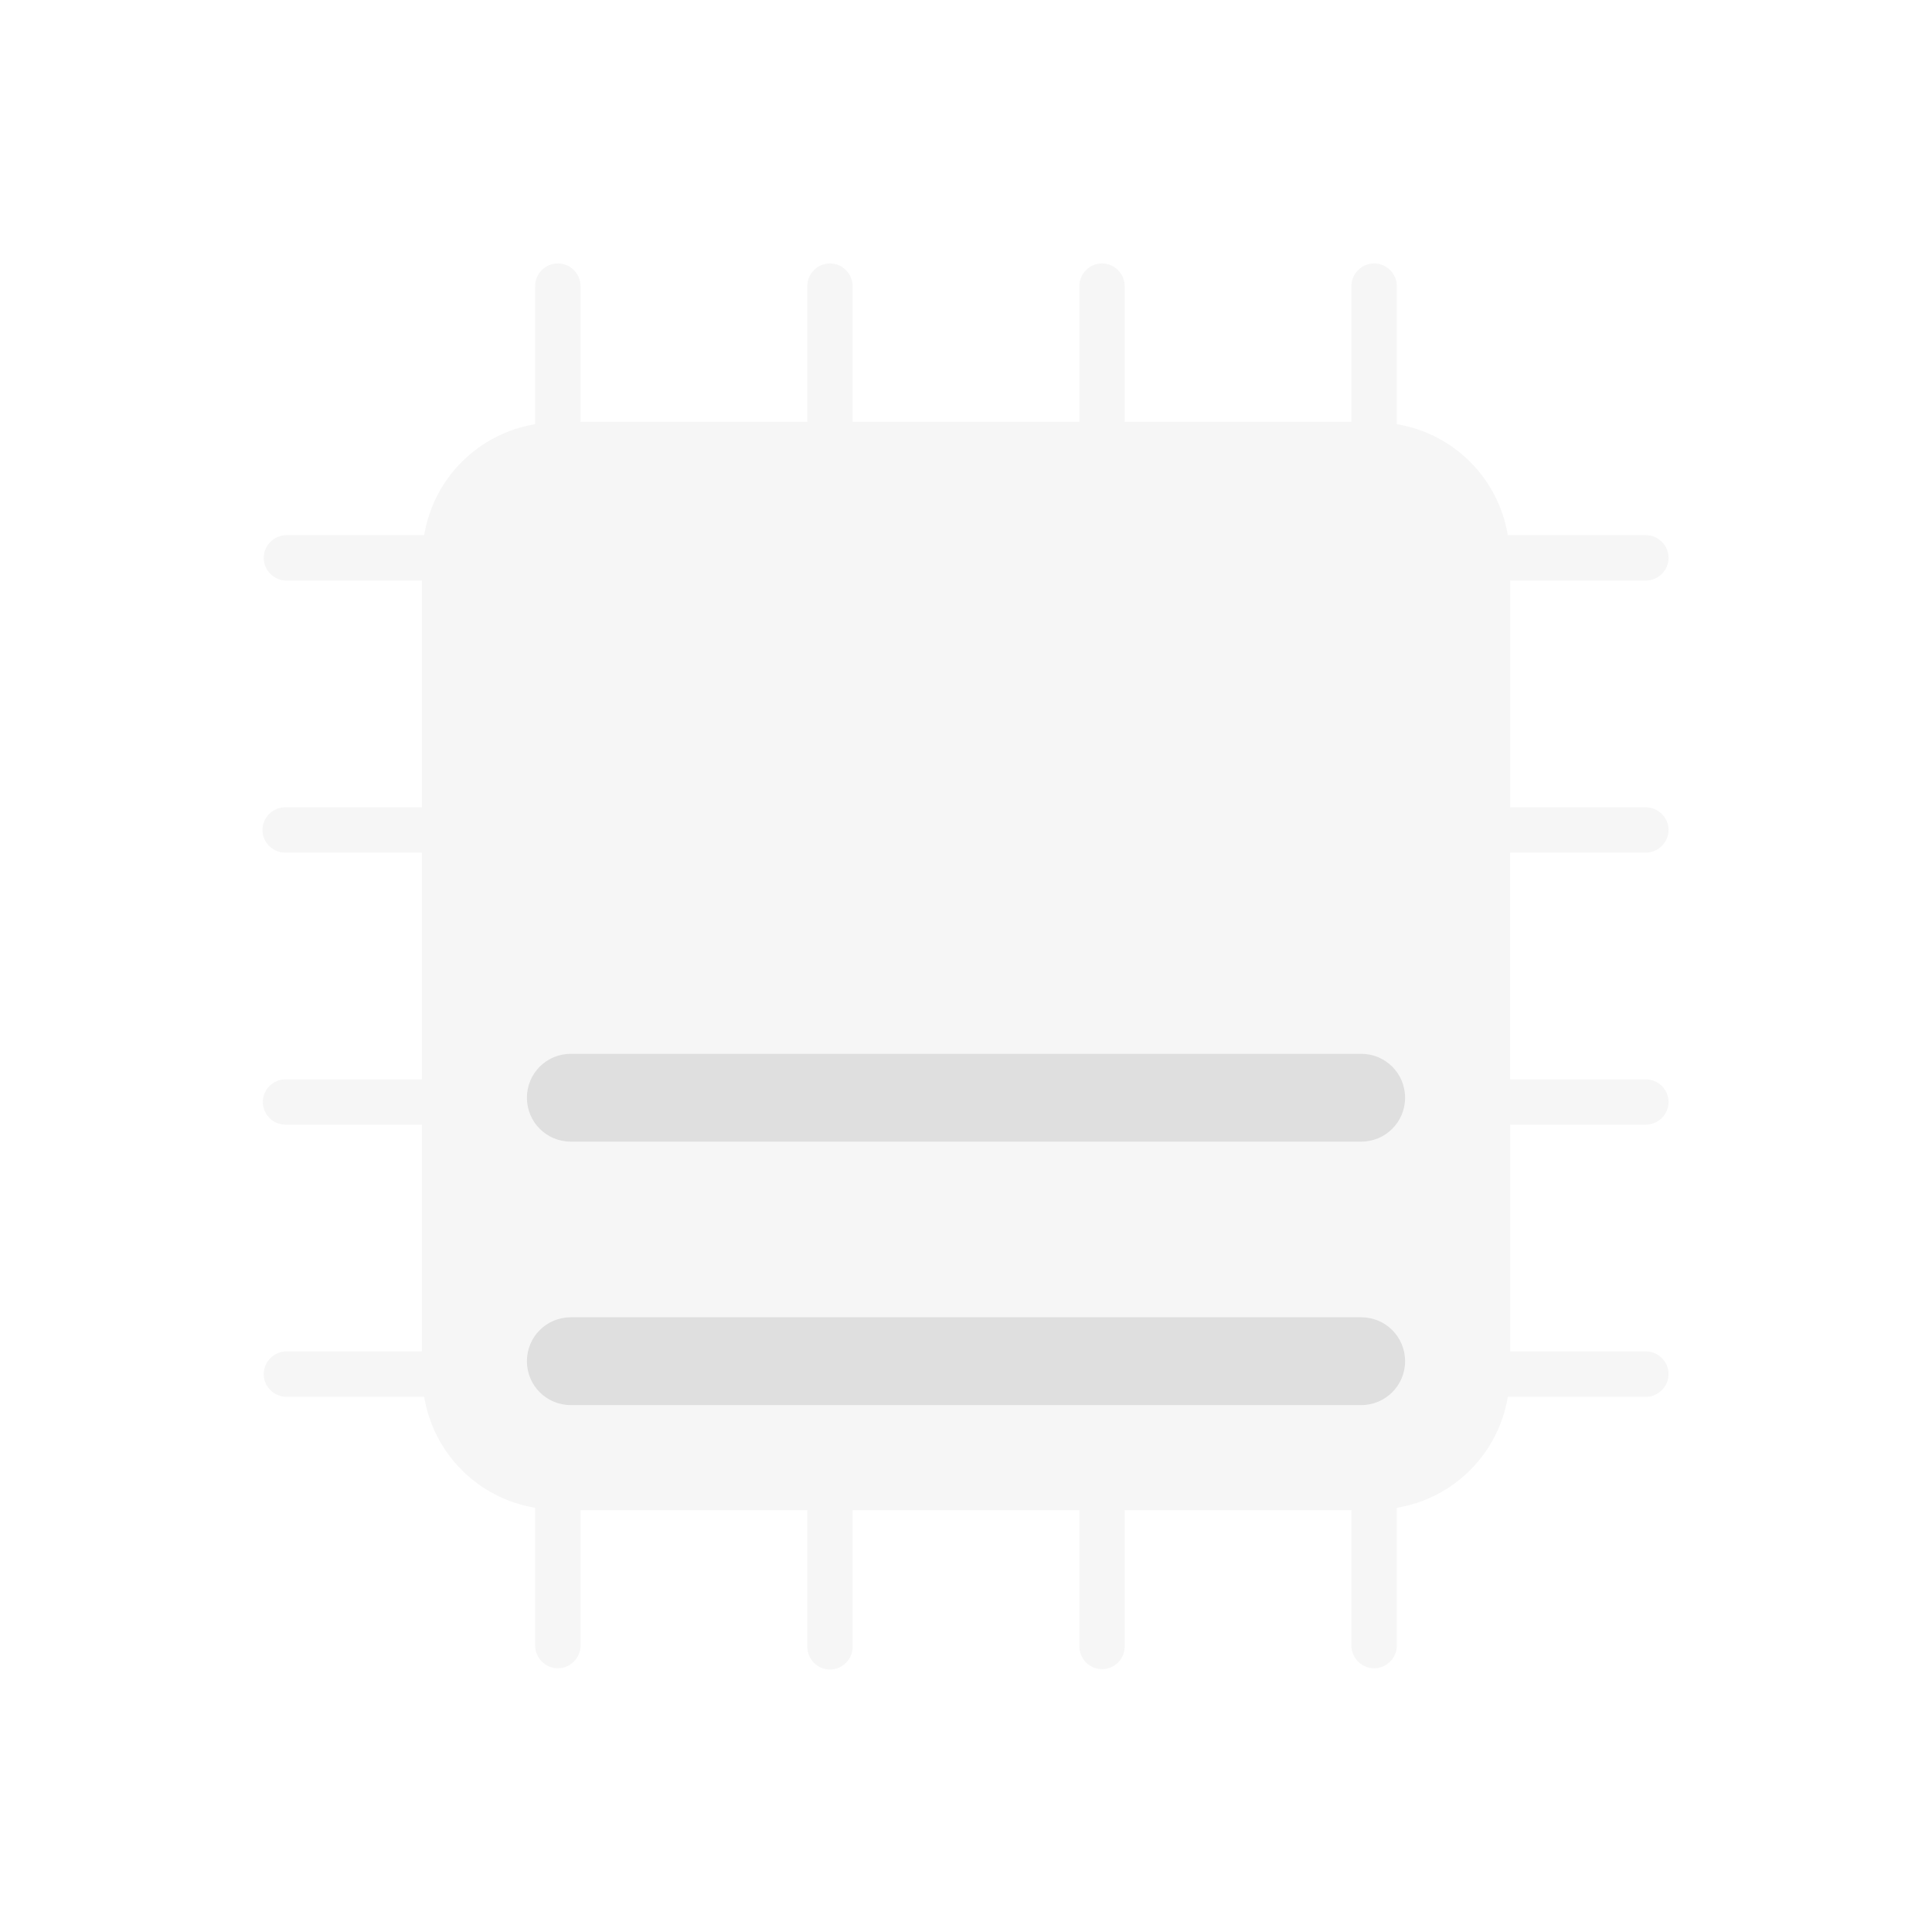
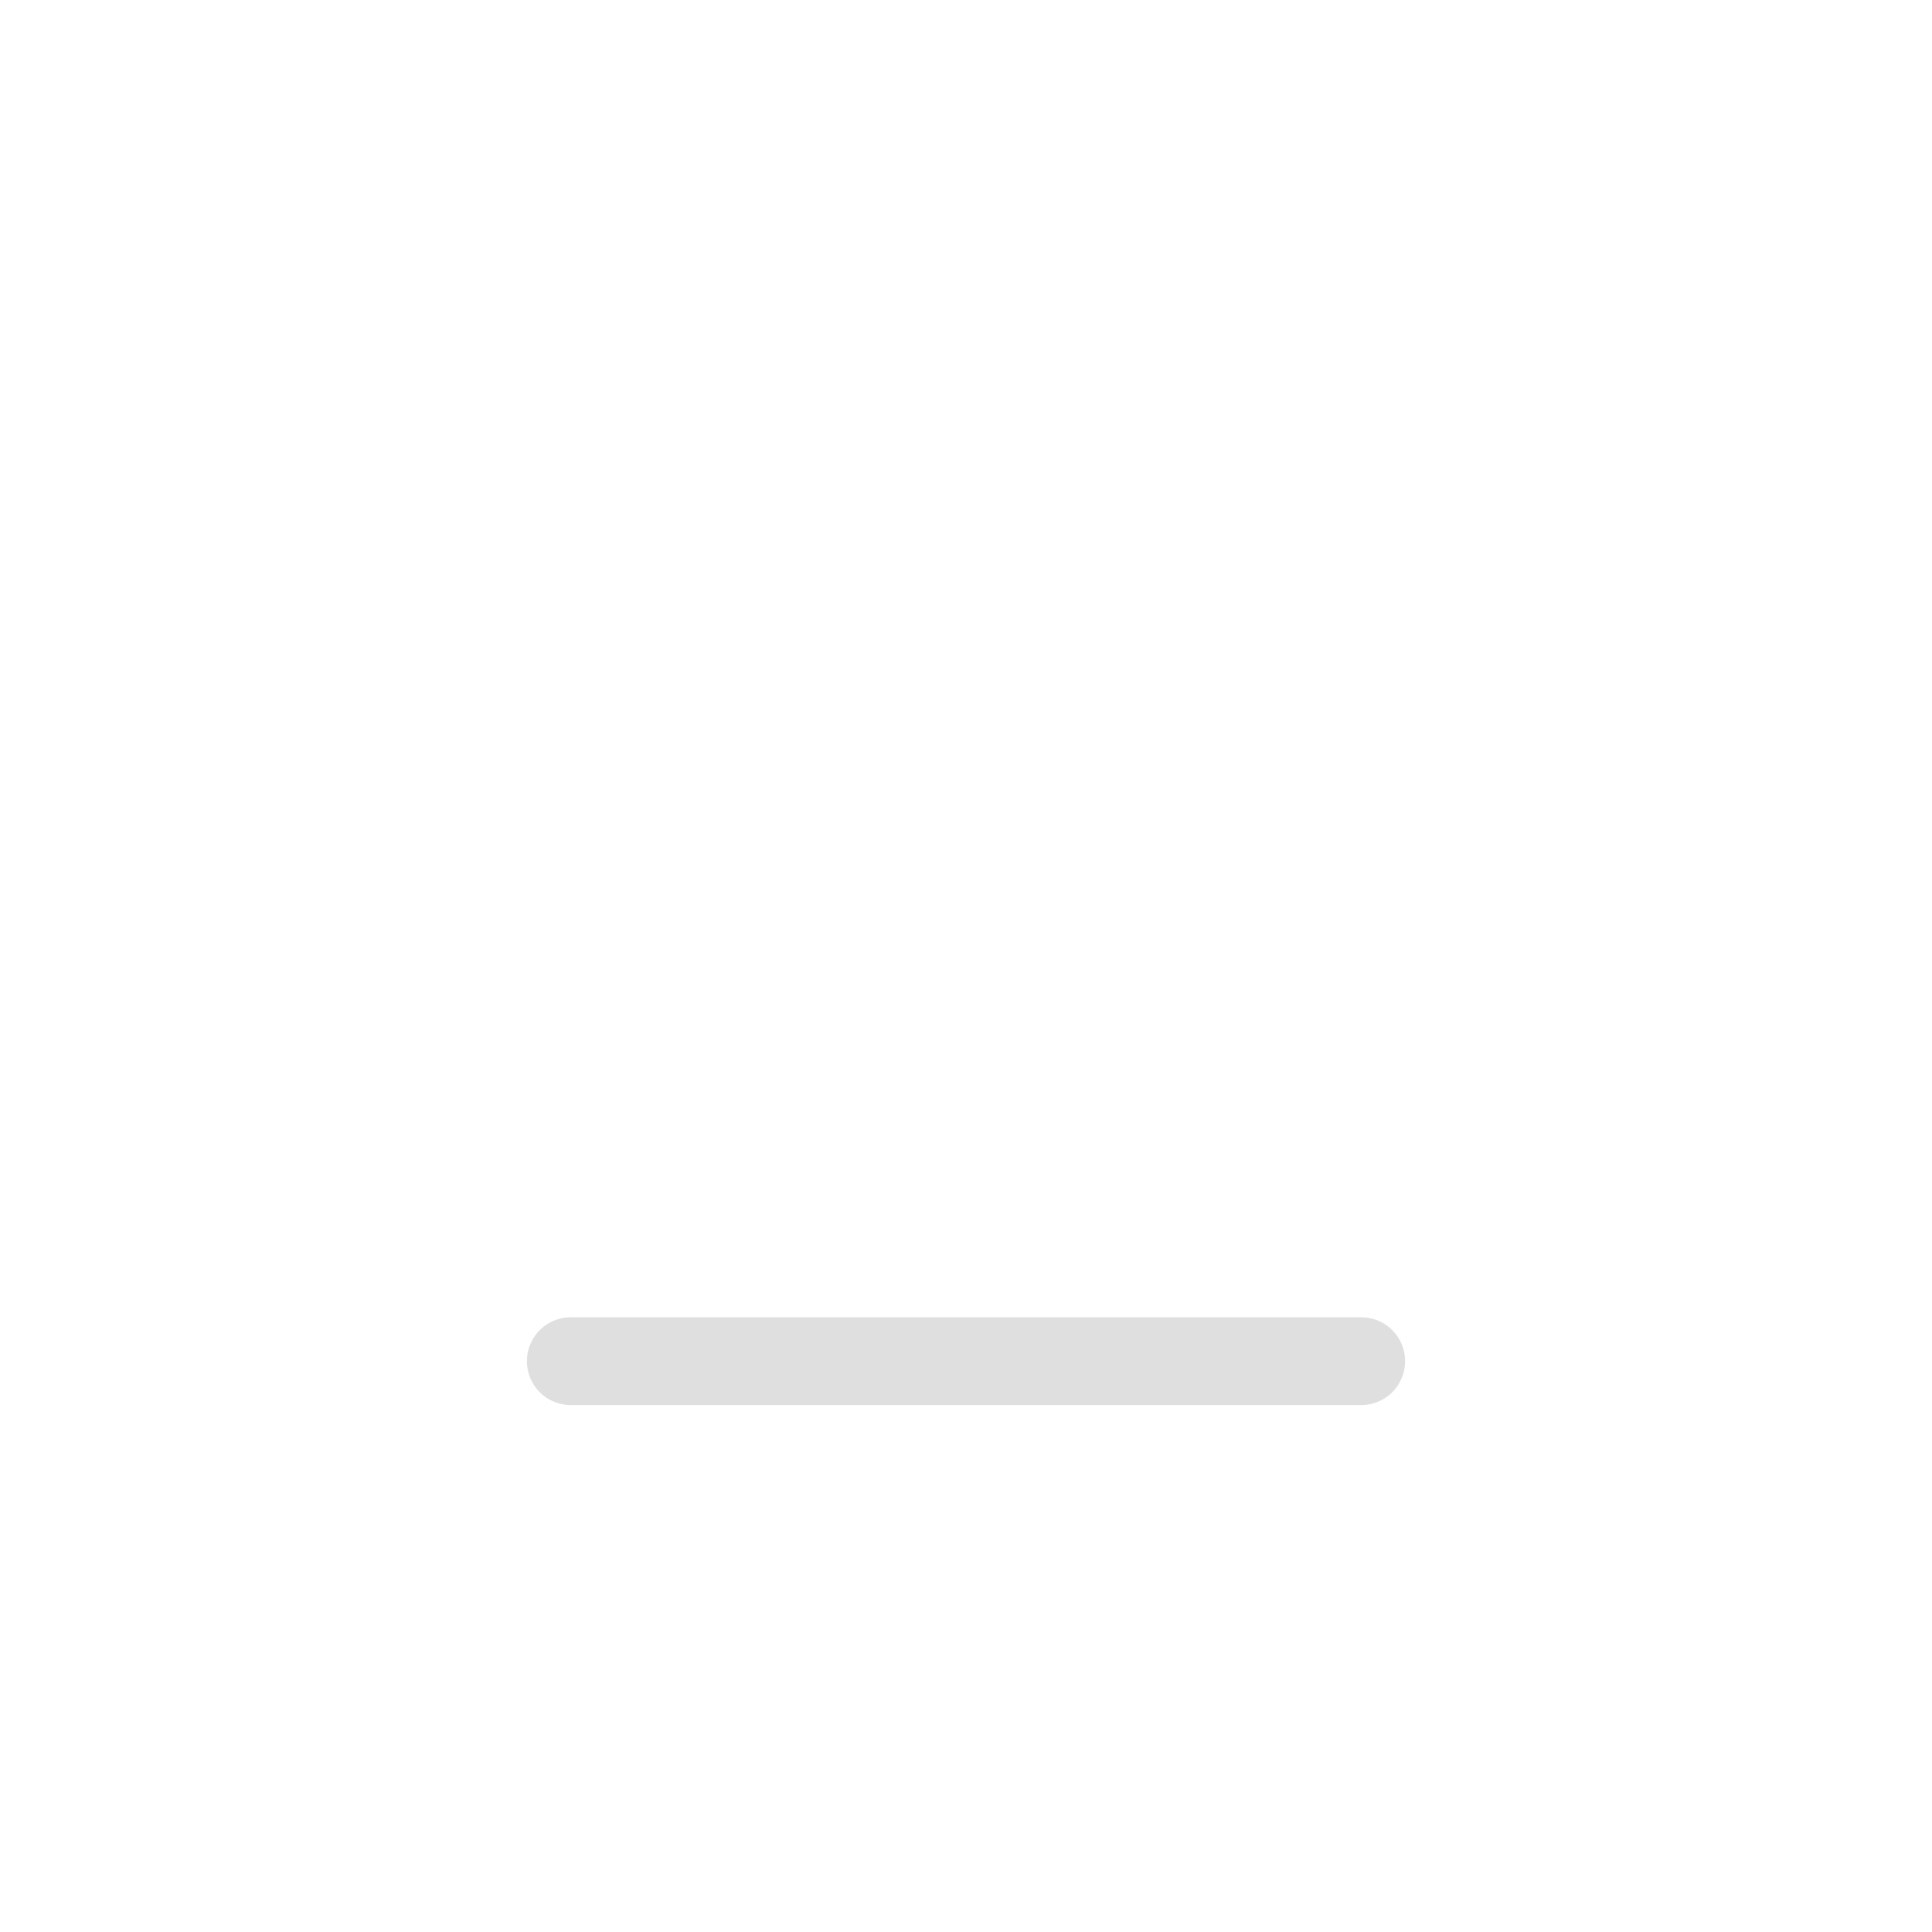
<svg xmlns="http://www.w3.org/2000/svg" width="100%" height="100%" viewBox="-3 -3 22 22">
  <defs>
    <style id="current-color-scheme" type="text/css">
   .ColorScheme-Text { color:#dfdfdf; } .ColorScheme-Highlight { color:#4285f4; } .ColorScheme-NeutralText { color:#ff9800; } .ColorScheme-PositiveText { color:#4caf50; } .ColorScheme-NegativeText { color:#f44336; }
  </style>
  </defs>
-   <path style="opacity:0.3;fill:currentColor" class="ColorScheme-Text" d="m3.348 0h.005c.142 0 .258.117.258.258v1.545h2.582v-1.541c-.002-.142.113-.26.254-.262h.004c.141 0 .258.117.258.258v1.545h2.582v-1.541c-.002-.142.113-.26.254-.262h.004c.141 0 .258.117.258.258v1.545h2.582v-1.541c-.002-.142.113-.26.254-.262h.005c.141 0 .258.117.258.258v1.572c.65.109 1.155.615 1.264 1.264h1.568c.141-.002.26.112.262.254v.005c0 .142-.117.258-.258.258h-1.545v2.582h1.541c.141-.002.26.113.262.254v.004c0 .141-.117.258-.258.258h-1.545v2.582h1.541c.141-.002.26.113.262.254v.004c0 .141-.117.258-.258.258h-1.545v2.582h1.545c.141 0 .257.115.258.256v.003c0 .141-.117.258-.258.258h-1.572c-.109.65-.614 1.155-1.264 1.264v1.568c0 .142-.117.259-.258.259-.142 0-.259-.117-.259-.259v-1.541h-2.582v1.552c0 .142-.116.258-.258.258s-.258-.116-.258-.258v-1.552h-2.582v1.556c0 .142-.116.258-.258.258-.141 0-.258-.116-.258-.258v-1.556h-2.582v1.541c0 .142-.117.259-.258.259-.142 0-.259-.117-.259-.259v-1.568c-.65-.109-1.155-.614-1.264-1.264h-1.568c-.142 0-.259-.117-.259-.258 0-.142.117-.259.259-.259h1.541v-2.582h-1.552c-.142 0-.258-.116-.258-.258s.116-.258.258-.258h1.552v-2.582h-1.556c-.142 0-.258-.116-.258-.258 0-.141.116-.258.258-.258h1.556v-2.582h-1.541c-.142 0-.259-.117-.259-.258 0-.142.117-.259.259-.259h1.568c.109-.65.614-1.155 1.264-1.264v-1.568c-.002-.142.112-.26.254-.262z" />
-   <path style="fill:currentColor" class="ColorScheme-Text" d="m3.5 12h9c.277 0 .5.223.5.5s-.223.5-.5.5h-9c-.277 0-.5-.223-.5-.5s.223-.5.5-.5zm0-3h9c.277 0 .5.223.5.5s-.223.5-.5.5h-9c-.277 0-.5-.223-.5-.5s.223-.5.5-.5z" />
+   <path style="fill:currentColor" class="ColorScheme-Text" d="m3.5 12h9c.277 0 .5.223.5.5s-.223.5-.5.5h-9c-.277 0-.5-.223-.5-.5s.223-.5.5-.5zh9c.277 0 .5.223.5.5s-.223.5-.5.5h-9c-.277 0-.5-.223-.5-.5s.223-.5.5-.5z" />
</svg>